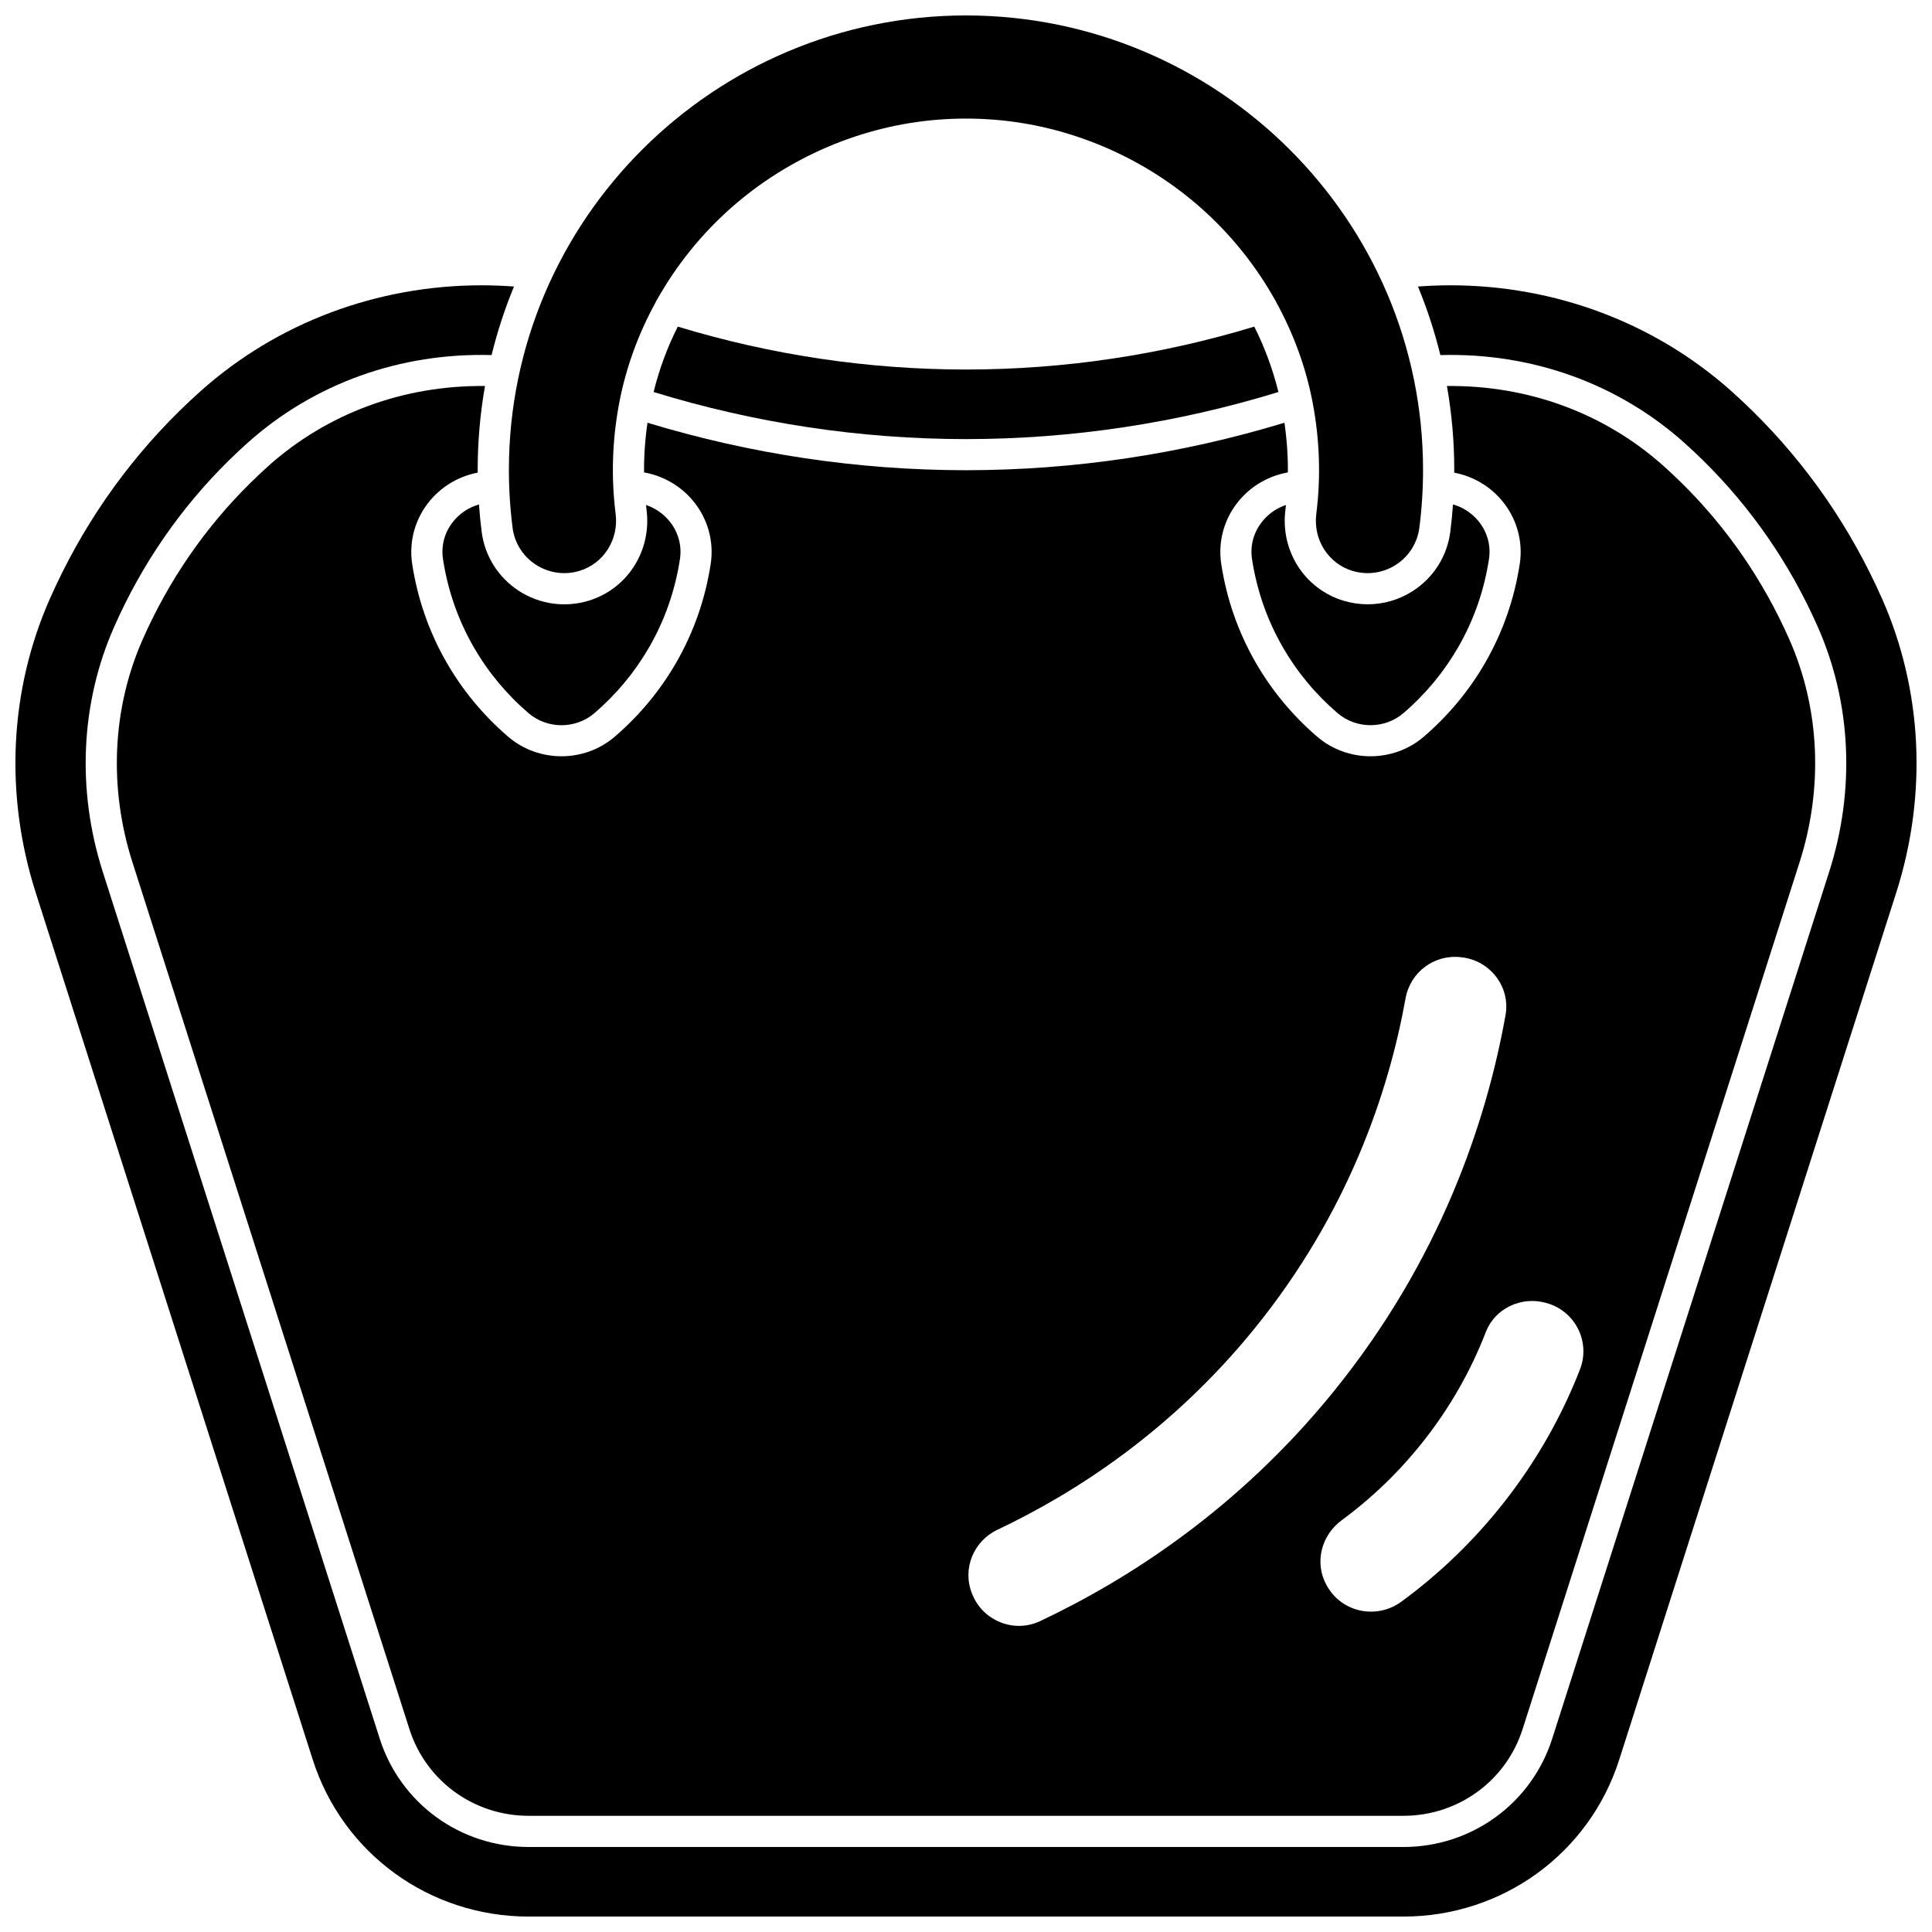
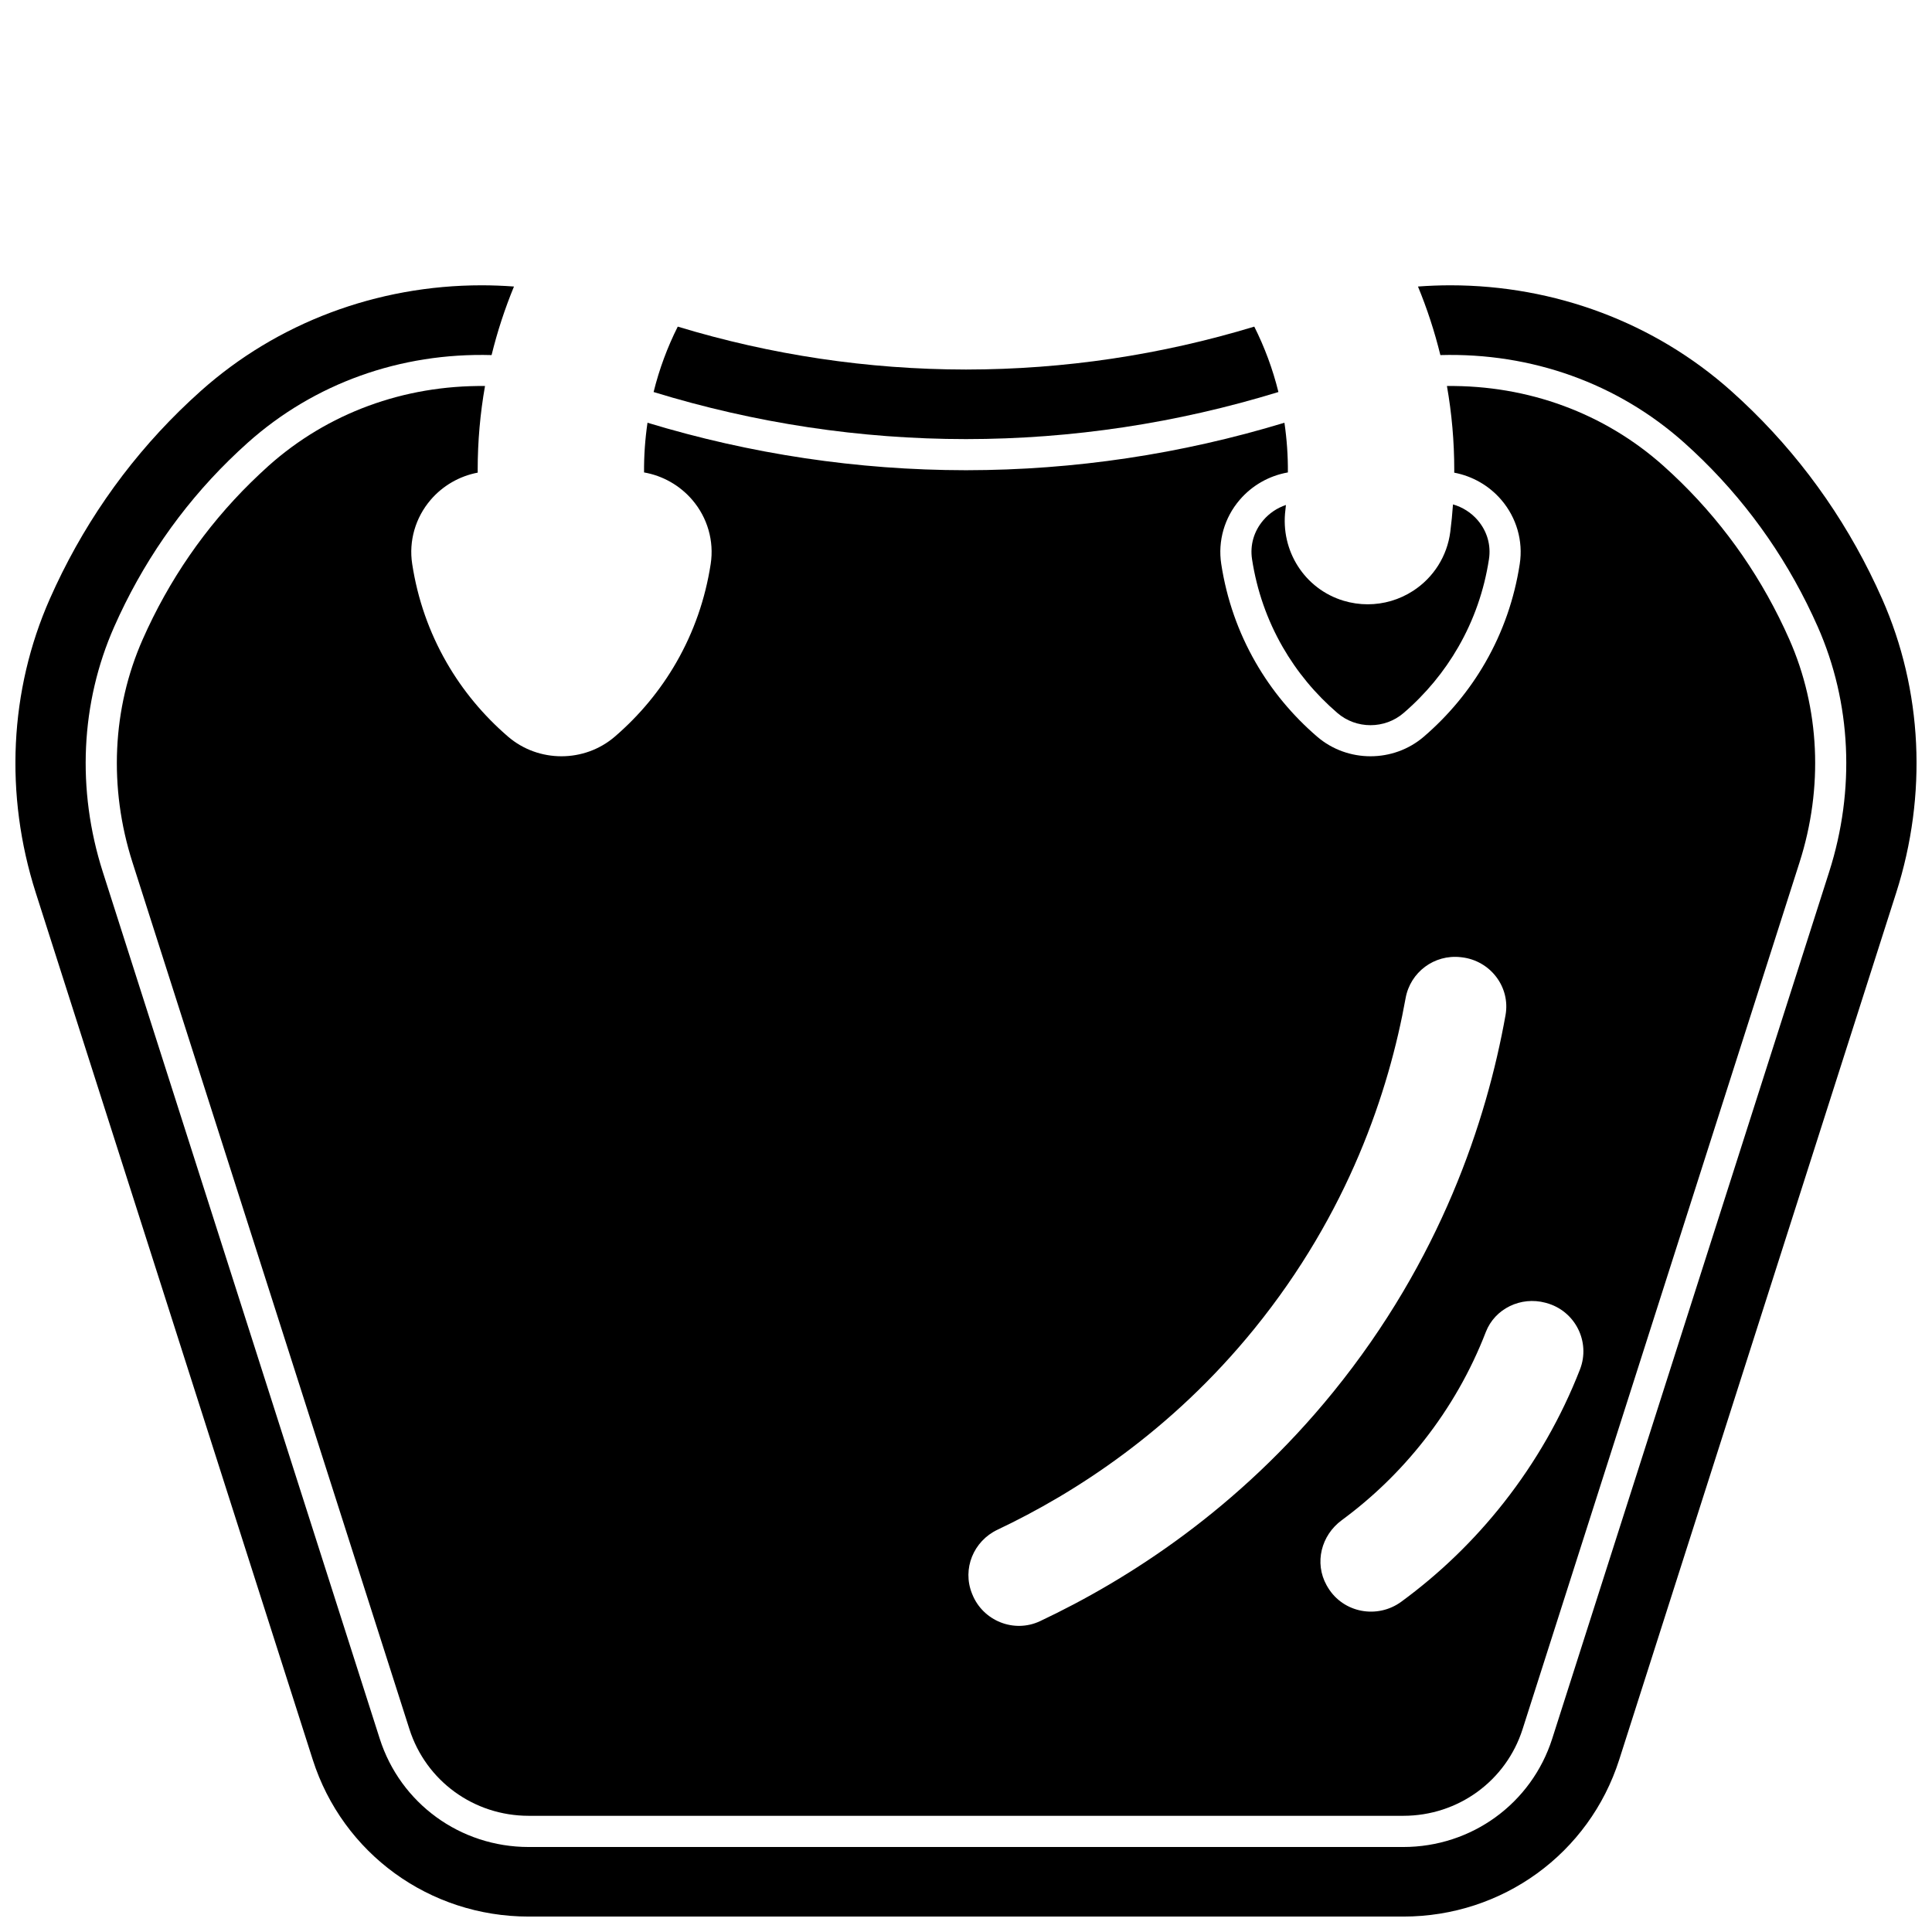
<svg xmlns="http://www.w3.org/2000/svg" width="800px" height="800px" version="1.1" viewBox="144 144 512 512">
  <defs>
    <clipPath id="b">
-       <path d="m278 148.09h244v147.91h-244z" />
-     </clipPath>
+       </clipPath>
    <clipPath id="a">
      <path d="m148.09 219h503.81v432.9h-503.81z" />
    </clipPath>
  </defs>
-   <path d="m299.97 303.2c-6.246 1.891-12.969 0.945-18.445-2.602-5.453-3.527-9.055-9.234-9.879-15.656-0.309-2.402-0.539-4.824-0.711-7.254-2.535 0.727-4.805 2.148-6.535 4.168-2.508 2.926-3.574 6.606-2.996 10.359 1.27 8.262 3.996 16.078 8.102 23.223 3.789 6.594 8.676 12.492 14.531 17.531 4.992 4.293 12.523 4.297 17.516 0 5.852-5.035 10.738-10.934 14.531-17.531 4.106-7.144 6.832-14.957 8.102-23.223 0.578-3.754-0.488-7.434-3-10.359-1.609-1.875-3.68-3.254-5.981-4.023 0.047 0.445 0.086 0.891 0.141 1.336 1.367 10.816-5.098 20.922-15.375 24.031z" />
  <g clip-path="url(#b)">
    <path d="m279.84 283.88c0.516 4.008 2.766 7.57 6.172 9.777 3.434 2.219 7.644 2.816 11.562 1.629 6.406-1.941 10.434-8.289 9.578-15.094-1.227-9.73-0.906-19.625 0.949-29.41 1.773-9.34 5.082-18.367 9.684-26.73 0.117-0.293 0.266-0.559 0.441-0.809 5.062-8.984 11.641-17.184 19.496-24.133 15.32-13.555 34.867-21.867 55.043-23.406 2.398-0.184 4.832-0.277 7.223-0.281h0.012c2.391 0.004 4.824 0.098 7.223 0.281 20.176 1.539 39.723 9.852 55.043 23.406 7.852 6.949 14.43 15.148 19.492 24.133 0.176 0.25 0.324 0.52 0.441 0.809 4.606 8.363 7.914 17.387 9.684 26.73 1.855 9.785 2.176 19.68 0.949 29.41-0.859 6.805 3.168 13.156 9.578 15.094 3.914 1.184 8.129 0.59 11.562-1.633 3.406-2.207 5.656-5.769 6.172-9.777 0.652-5.059 0.98-10.223 0.98-15.34 0.004-66.348-54.336-120.38-121.13-120.45-66.789 0.062-121.13 54.098-121.13 120.45 0 5.117 0.328 10.277 0.98 15.336z" />
  </g>
  <path d="m210.46 271.88c-12.059 11.863-21.695 25.844-28.641 41.551-8.082 18.281-9.051 39.266-2.719 59.082l73.402 229.73c4.391 13.738 17.09 22.965 31.605 22.965h231.79c14.516 0 27.219-9.23 31.605-22.965l73.402-229.73c6.332-19.816 5.367-40.797-2.719-59.082-6.945-15.707-16.582-29.688-28.641-41.551-1.539-1.512-3.129-3-4.727-4.43-15.652-13.973-35.871-21.391-57.363-21.152 1.273 7.227 1.941 14.656 1.941 22.238 0 0.242-0.012 0.48-0.012 0.723 4.852 0.926 9.242 3.434 12.477 7.207 4.043 4.715 5.828 10.906 4.891 16.992-1.426 9.273-4.488 18.051-9.105 26.082-4.254 7.406-9.742 14.027-16.305 19.676-4.031 3.469-9.09 5.203-14.145 5.203-5.055 0-10.113-1.734-14.145-5.203-6.562-5.648-12.047-12.266-16.305-19.676-4.617-8.031-7.68-16.805-9.105-26.082-0.934-6.086 0.848-12.281 4.891-16.992 3.312-3.859 7.832-6.398 12.77-7.269 0.035-4.383-0.273-8.781-0.914-13.168-27.387 8.32-55.699 12.555-84.238 12.582h-0.035-0.246-0.035c-28.535-0.027-56.848-4.266-84.238-12.582-0.641 4.383-0.949 8.781-0.914 13.168 4.938 0.871 9.457 3.41 12.77 7.269 4.047 4.715 5.828 10.906 4.891 16.992-1.426 9.273-4.488 18.051-9.105 26.082-4.258 7.41-9.742 14.027-16.305 19.676-4.031 3.469-9.09 5.203-14.145 5.203s-10.113-1.734-14.145-5.203c-6.562-5.648-12.051-12.27-16.305-19.676-4.613-8.031-7.68-16.805-9.102-26.082-0.938-6.086 0.848-12.277 4.891-16.992 3.246-3.781 7.652-6.297 12.477-7.215 0-0.238-0.012-0.477-0.012-0.715 0-7.582 0.668-15.012 1.941-22.238-21.5-0.234-41.711 7.18-57.359 21.148-1.582 1.434-3.176 2.922-4.711 4.434zm343.1 217.36 0.211 0.059c7.656 2.066 11.801 10.281 8.934 17.629-4.934 12.648-11.68 24.457-20.148 35.234-7.863 10.008-16.969 18.812-27.18 26.297-6.375 4.672-15.391 2.973-19.461-3.746-0.027-0.047-0.305-0.52-0.363-0.621-3.273-5.898-1.453-13.195 4.031-17.23 8.184-6.019 15.48-13.094 21.789-21.129 6.902-8.785 12.391-18.414 16.383-28.734 2.41-6.227 9.316-9.504 15.805-7.758zm-145.2 60.145c20.477-9.691 46.016-26.094 68.059-53.254 24.93-30.723 35.633-62.902 40.082-87.609 1.242-6.894 7.602-11.648 14.605-10.859l0.238 0.027c7.586 0.855 12.977 7.863 11.637 15.332-5.035 28.125-17.207 64.816-45.652 99.867-25.184 31.031-54.363 49.719-77.699 60.73-6.902 3.254-15.133-0.062-17.961-7.113l-0.086-0.211c-2.617-6.531 0.391-13.887 6.777-16.91z" />
  <g clip-path="url(#a)">
    <path d="m642.78 302.7c-8.312-18.797-19.859-35.543-34.332-49.777-1.828-1.801-3.742-3.59-5.68-5.32-20.227-18.051-46.656-27.996-74.43-27.996-2.848 0-5.711 0.117-8.559 0.324 2.414 5.856 4.402 11.922 5.934 18.168 24.164-0.668 46.992 7.488 64.594 23.199 1.695 1.516 3.387 3.098 5.016 4.703 12.805 12.598 23.035 27.434 30.402 44.098 8.902 20.133 9.977 43.191 3.031 64.934l-73.402 229.73c-5.488 17.176-21.352 28.711-39.477 28.711h-231.77c-18.125 0-33.988-11.539-39.477-28.711l-73.398-229.73c-6.945-21.742-5.871-44.801 3.031-64.934 7.367-16.664 17.598-31.5 30.402-44.098 1.633-1.605 3.32-3.188 5.016-4.703 17.602-15.711 40.43-23.867 64.594-23.199 1.531-6.246 3.523-12.312 5.934-18.168-2.848-0.207-5.711-0.324-8.559-0.324-27.77 0-54.203 9.941-74.43 27.996-1.938 1.73-3.852 3.523-5.68 5.32-14.473 14.234-26.023 30.98-34.332 49.777-10.711 24.23-12.035 51.895-3.727 77.895l73.398 229.73c7.953 24.875 30.945 41.586 57.227 41.586h231.79c26.277 0 49.273-16.711 57.215-41.586l73.398-229.73c8.309-26 6.984-53.664-3.727-77.895z" />
  </g>
  <path d="m518.47 300.59c-3.625 2.348-7.797 3.555-12.016 3.555-2.152 0-4.316-0.316-6.43-0.953-10.273-3.113-16.742-13.219-15.379-24.031 0.055-0.445 0.094-0.891 0.141-1.336-2.297 0.77-4.371 2.144-5.981 4.023-2.512 2.926-3.574 6.606-3 10.359 1.27 8.262 3.996 16.074 8.102 23.223 3.789 6.598 8.68 12.496 14.531 17.531 4.992 4.293 12.523 4.297 17.516 0 5.856-5.035 10.742-10.934 14.531-17.531 4.106-7.144 6.832-14.957 8.102-23.223 0.578-3.754-0.488-7.434-2.996-10.359-1.738-2.023-4.019-3.449-6.535-4.176-0.172 2.434-0.402 4.859-0.715 7.266-0.82 6.418-4.422 12.125-9.871 15.652z" />
  <path d="m317.21 247.89c26.906 8.262 54.738 12.465 82.793 12.477 28.055-0.012 55.887-4.215 82.793-12.477-1.5-6.074-3.66-11.875-6.398-17.332-24.742 7.512-50.367 11.344-76.234 11.371h-0.035-0.246-0.035c-25.867-0.027-51.496-3.859-76.234-11.371-2.742 5.457-4.902 11.258-6.402 17.332z" />
</svg>